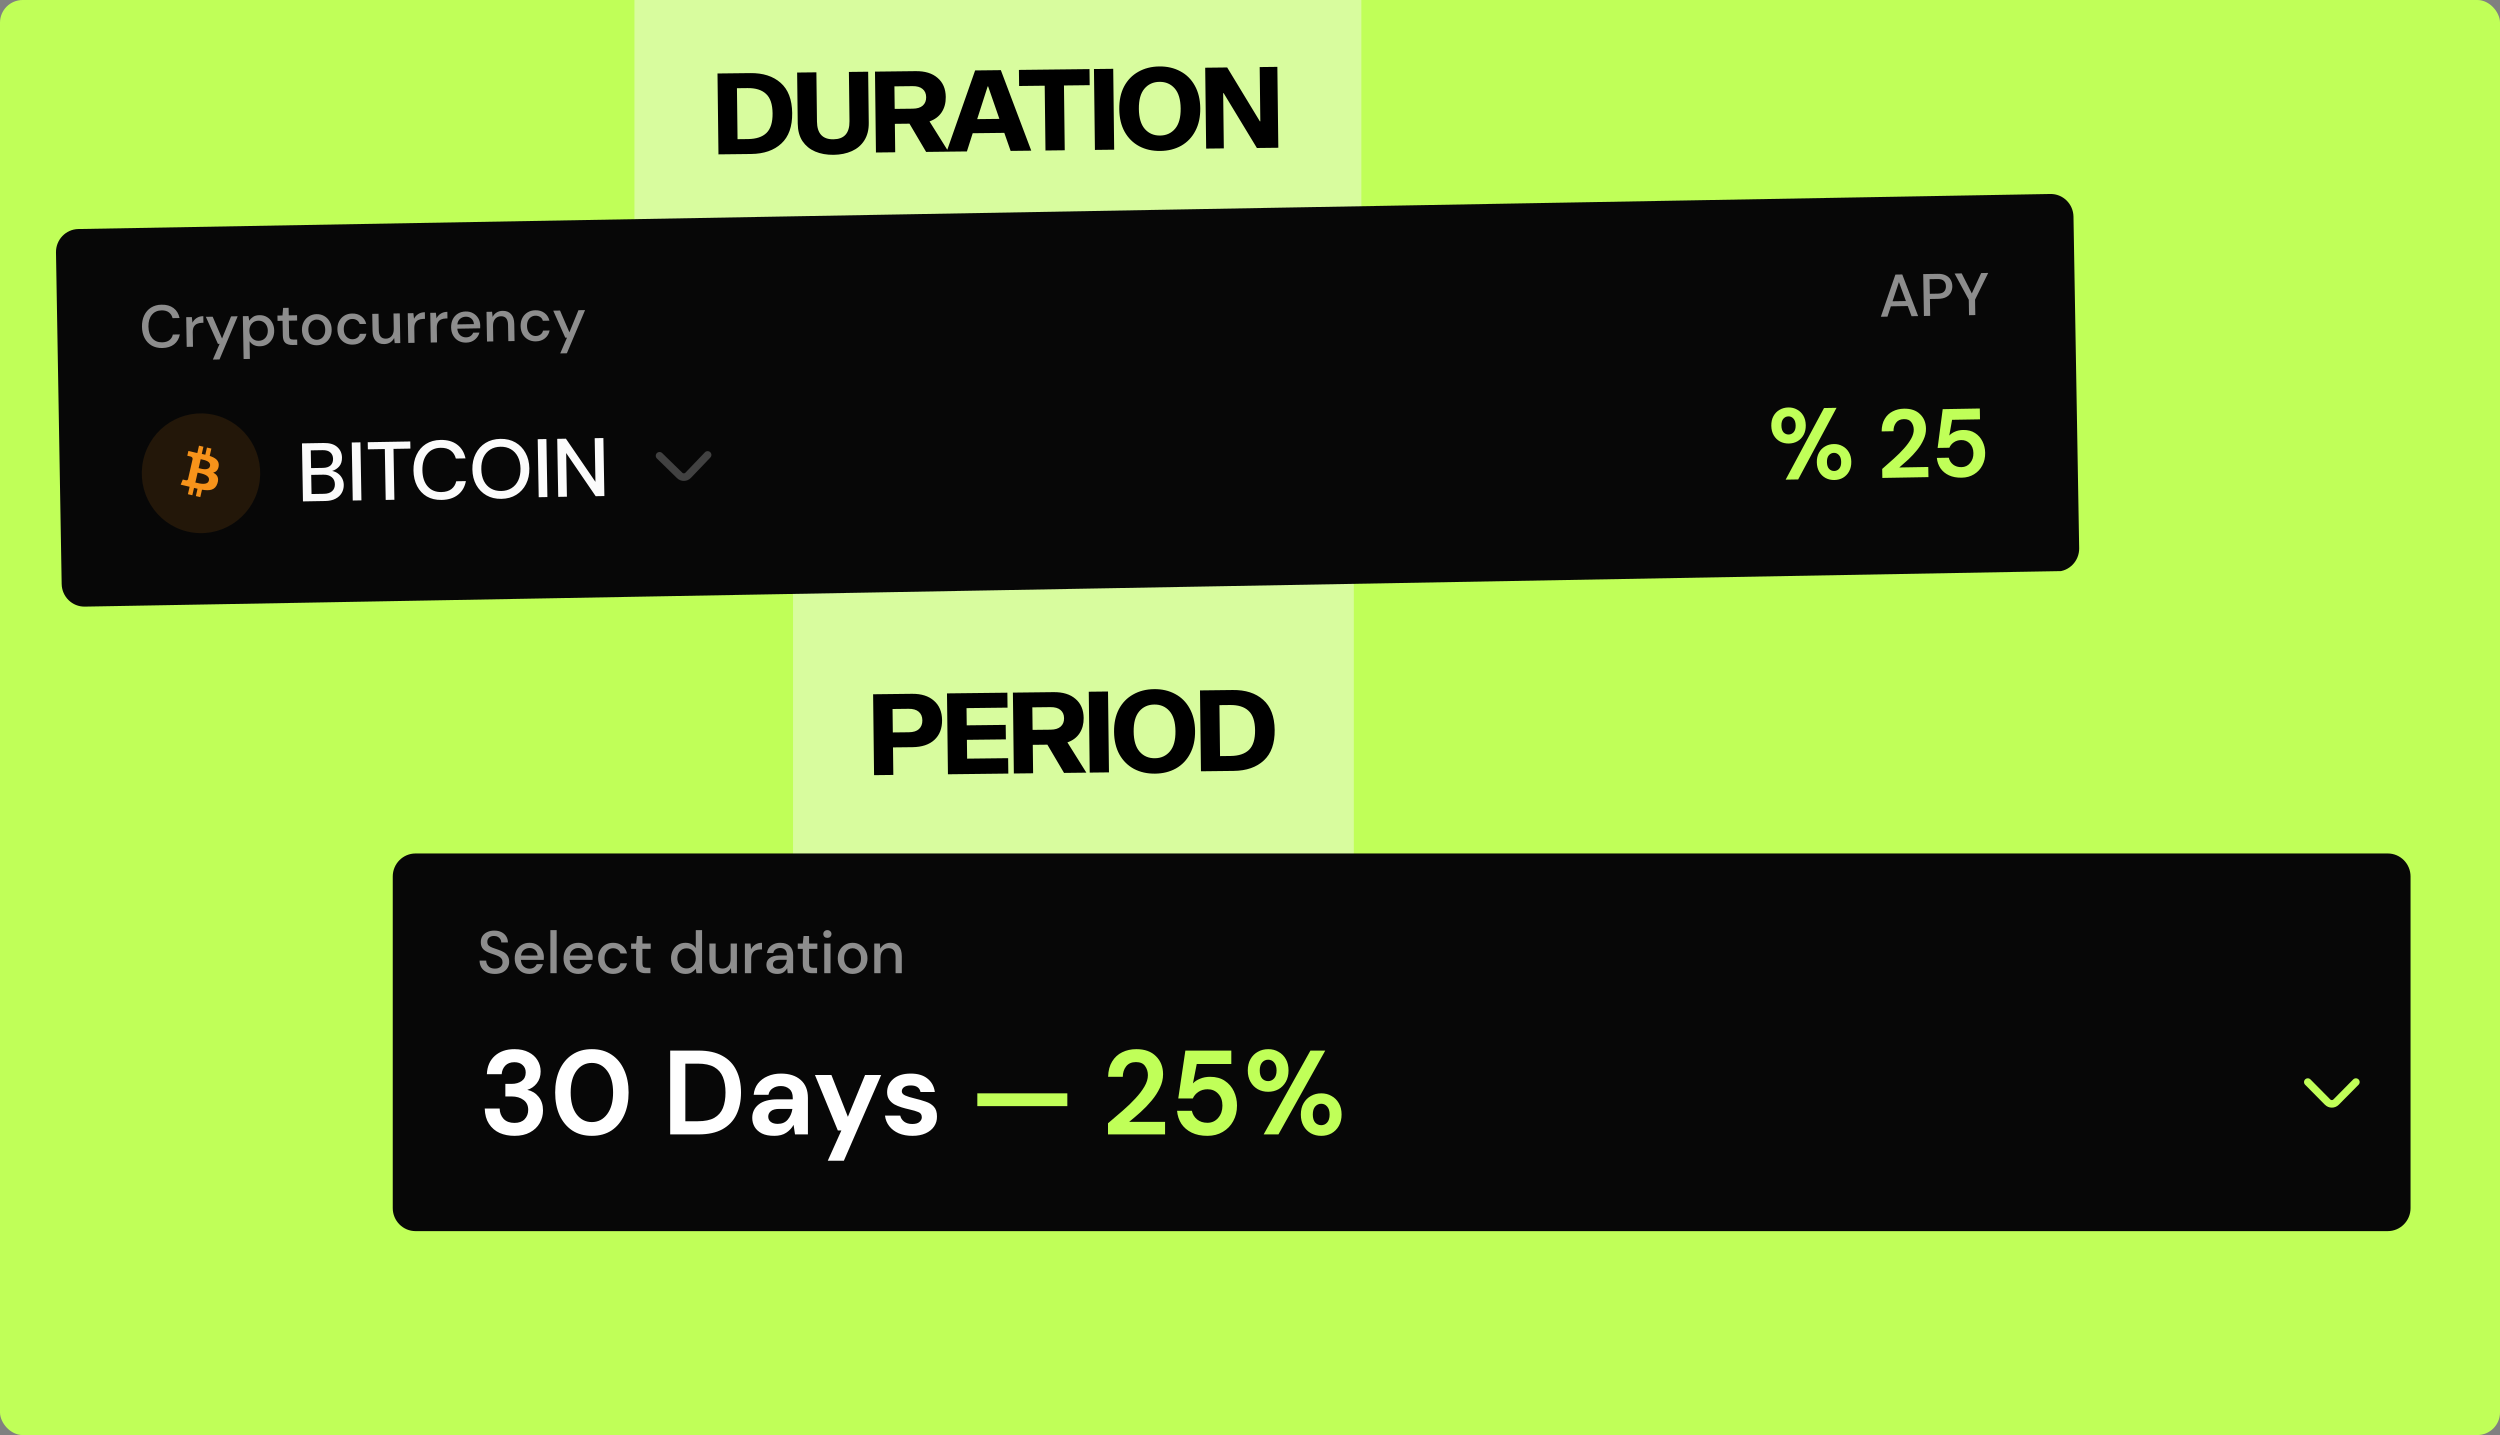
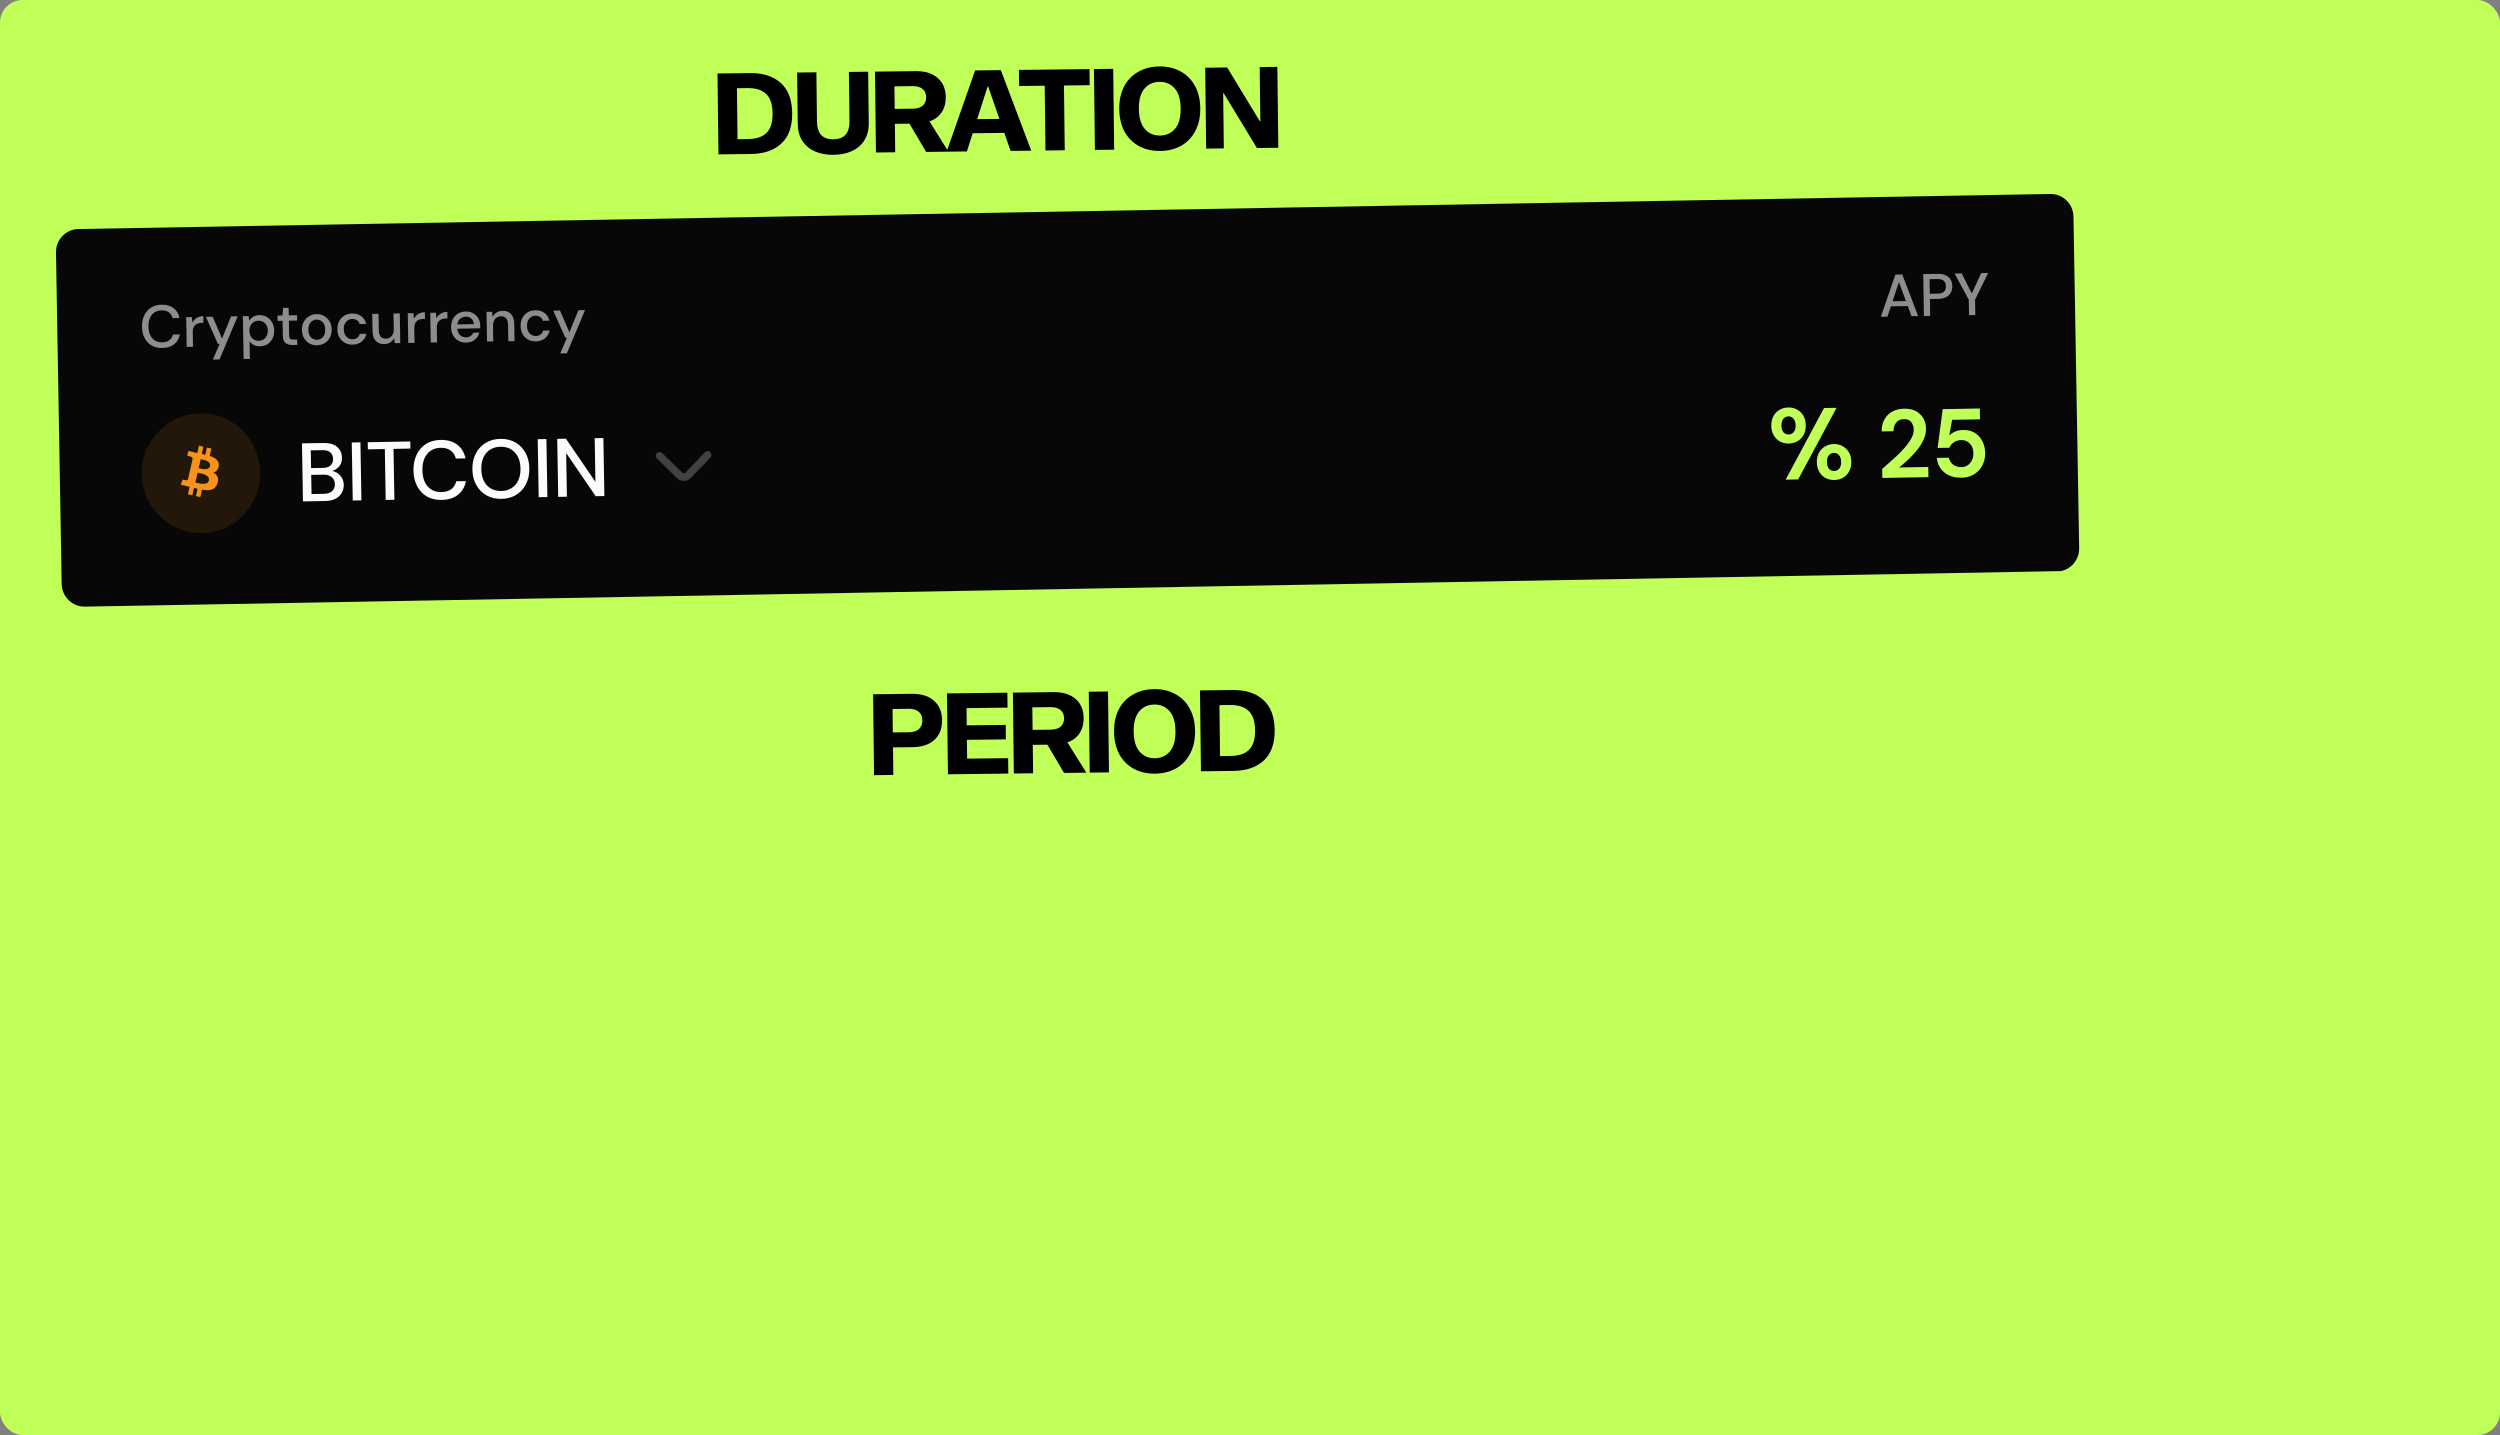
<svg xmlns="http://www.w3.org/2000/svg" width="331" height="190" viewBox="0 0 331 190" fill="none">
  <rect x="0" y="0" width="331" height="190" fill="#808080" stroke="none" />
  <rect width="331" height="190" rx="3" fill="#C0FF58" />
-   <rect width="96.243" height="29" transform="translate(84)" fill="#D8FC9E" />
  <path d="M99.332 9.678C101.022 9.658 102.362 10.088 103.353 10.966C104.353 11.844 104.864 13.178 104.885 14.968C104.906 16.758 104.427 18.104 103.448 19.005C102.478 19.907 101.149 20.368 99.459 20.388L95.124 20.439L94.997 9.73L99.332 9.678ZM99.045 18.412C100.125 18.4 100.937 18.13 101.481 17.604C102.035 17.067 102.304 16.199 102.29 14.999C102.276 13.799 101.986 12.942 101.42 12.429C100.863 11.905 100.045 11.65 98.966 11.663L97.571 11.679L97.65 18.429L99.045 18.412ZM115.024 16.258C115.035 17.178 114.839 17.956 114.437 18.59C114.044 19.215 113.495 19.686 112.789 20.005C112.082 20.323 111.274 20.488 110.364 20.499C109.454 20.509 108.642 20.364 107.929 20.062C107.225 19.761 106.665 19.302 106.247 18.687C105.84 18.062 105.631 17.289 105.62 16.369L105.54 9.605L108.09 9.575L108.167 16.099C108.186 17.679 108.91 18.461 110.34 18.444C111.78 18.427 112.49 17.628 112.472 16.048L112.394 9.524L114.944 9.494L115.024 16.258ZM120.415 16.374L118.48 16.397L118.525 20.162L115.975 20.192L115.848 9.483L121.218 9.419C122.468 9.405 123.441 9.703 124.139 10.315C124.846 10.917 125.206 11.757 125.219 12.837C125.228 13.627 125.046 14.305 124.673 14.869C124.309 15.423 123.774 15.825 123.067 16.073L125.574 20.079L122.619 20.114L120.415 16.374ZM120.857 14.389C121.437 14.382 121.875 14.247 122.172 13.983C122.479 13.71 122.629 13.338 122.624 12.868C122.618 12.398 122.459 12.035 122.146 11.779C121.843 11.522 121.401 11.397 120.821 11.404L118.421 11.433L118.457 14.418L120.857 14.389ZM128.785 17.64L128.018 20.05L125.333 20.081L129.106 9.326L132.511 9.286L136.538 19.949L133.808 19.981L132.97 17.591L128.785 17.64ZM130.827 11.436L130.767 11.437L129.378 15.773L132.318 15.739L130.827 11.436ZM140.869 11.317L140.971 19.896L138.421 19.927L138.319 11.347L134.93 11.387L134.904 9.257L144.249 9.147L144.274 11.277L140.869 11.317ZM144.84 9.14L147.39 9.11L147.516 19.819L144.967 19.849L144.84 9.14ZM153.494 8.797C154.534 8.785 155.462 8.999 156.277 9.44C157.092 9.87 157.73 10.502 158.19 11.337C158.66 12.171 158.901 13.169 158.915 14.329C158.929 15.489 158.711 16.491 158.261 17.337C157.821 18.182 157.198 18.834 156.394 19.294C155.589 19.743 154.667 19.974 153.627 19.987C152.577 19.999 151.644 19.79 150.829 19.36C150.014 18.919 149.371 18.282 148.901 17.447C148.441 16.613 148.205 15.616 148.191 14.456C148.177 13.296 148.39 12.293 148.83 11.448C149.28 10.602 149.908 9.955 150.712 9.505C151.517 9.046 152.444 8.81 153.494 8.797ZM153.603 17.947C154.422 17.937 155.084 17.634 155.587 17.038C156.09 16.442 156.334 15.549 156.32 14.359C156.306 13.169 156.041 12.283 155.524 11.699C155.007 11.115 154.338 10.828 153.518 10.837C152.688 10.847 152.022 11.15 151.519 11.746C151.016 12.342 150.772 13.235 150.786 14.425C150.8 15.615 151.065 16.502 151.582 17.086C152.099 17.67 152.773 17.957 153.603 17.947ZM166.414 19.595L162.008 12.327L161.948 12.328L162.034 19.647L159.695 19.675L159.568 8.966L162.478 8.931L166.807 16.065L166.867 16.065L166.782 8.88L169.122 8.852L169.249 19.562L166.414 19.595Z" fill="black" />
-   <rect width="74.245" height="41.638" transform="translate(105 76)" fill="#D8FC9E" />
  <path d="M120.729 91.861C121.979 91.846 122.952 92.15 123.65 92.772C124.357 93.383 124.717 94.239 124.73 95.339C124.743 96.449 124.404 97.323 123.711 97.961C123.029 98.59 122.062 98.911 120.813 98.926L118.233 98.956L118.276 102.601L115.726 102.631L115.599 91.922L120.729 91.861ZM120.339 96.951C120.929 96.944 121.372 96.804 121.669 96.53C121.976 96.247 122.126 95.86 122.121 95.37C122.115 94.88 121.955 94.502 121.642 94.236C121.329 93.969 120.882 93.84 120.302 93.846L118.173 93.872L118.209 96.976L120.339 96.951ZM133.155 95.975L133.178 97.894L128.018 97.955L128.048 100.445L133.477 100.381L133.501 102.421L125.507 102.515L125.38 91.806L133.375 91.712L133.398 93.691L127.968 93.756L127.995 96.035L133.155 95.975ZM138.673 98.594L136.739 98.617L136.783 102.382L134.233 102.412L134.107 91.703L139.476 91.639C140.726 91.625 141.7 91.923 142.397 92.535C143.104 93.136 143.464 93.977 143.477 95.057C143.486 95.847 143.304 96.524 142.931 97.089C142.567 97.643 142.032 98.045 141.325 98.293L143.833 102.299L140.878 102.334L138.673 98.594ZM139.115 96.609C139.695 96.602 140.133 96.467 140.43 96.203C140.737 95.93 140.888 95.558 140.882 95.088C140.877 94.618 140.717 94.255 140.404 93.999C140.101 93.742 139.66 93.617 139.08 93.624L136.68 93.653L136.715 96.637L139.115 96.609ZM144.152 91.584L146.701 91.554L146.828 102.263L144.278 102.293L144.152 91.584ZM152.806 91.242C153.846 91.229 154.773 91.443 155.589 91.884C156.404 92.314 157.041 92.947 157.501 93.781C157.971 94.616 158.213 95.613 158.227 96.773C158.24 97.933 158.022 98.935 157.572 99.781C157.132 100.626 156.51 101.278 155.705 101.738C154.901 102.188 153.978 102.419 152.938 102.431C151.888 102.443 150.956 102.234 150.141 101.804C149.325 101.364 148.683 100.726 148.213 99.892C147.753 99.057 147.516 98.06 147.502 96.9C147.489 95.74 147.702 94.737 148.142 93.892C148.592 93.047 149.219 92.399 150.024 91.95C150.829 91.49 151.756 91.254 152.806 91.242ZM152.914 100.391C153.734 100.381 154.396 100.078 154.899 99.482C155.402 98.886 155.646 97.993 155.632 96.804C155.618 95.614 155.352 94.727 154.835 94.143C154.318 93.559 153.65 93.272 152.83 93.281C152 93.291 151.334 93.594 150.831 94.19C150.328 94.786 150.083 95.679 150.097 96.869C150.111 98.059 150.377 98.946 150.894 99.53C151.411 100.114 152.084 100.401 152.914 100.391ZM163.214 91.358C164.904 91.338 166.244 91.768 167.235 92.646C168.235 93.524 168.746 94.858 168.767 96.648C168.788 98.438 168.309 99.784 167.33 100.685C166.36 101.587 165.031 102.048 163.341 102.068L159.006 102.119L158.879 91.41L163.214 91.358ZM162.927 100.092C164.007 100.08 164.819 99.81 165.363 99.284C165.917 98.747 166.187 97.879 166.172 96.679C166.158 95.479 165.868 94.622 165.302 94.109C164.746 93.585 163.928 93.33 162.848 93.343L161.453 93.359L161.533 100.109L162.927 100.092Z" fill="black" />
  <g clip-path="url(#clip0_2580_1295)">
    <path d="M271.462 25.683L10.375 30.323C8.71 30.353 7.384 31.742 7.413 33.425L8.165 77.321C8.194 79.005 9.567 80.345 11.232 80.316L272.319 75.676C273.984 75.646 275.311 74.257 275.282 72.574L274.529 28.678C274.5 26.995 273.127 25.654 271.462 25.683Z" fill="#070707" />
    <path d="M21.489 46.078C20.946 46.088 20.473 45.977 20.072 45.746C19.676 45.51 19.367 45.18 19.145 44.756C18.924 44.327 18.808 43.829 18.798 43.264C18.789 42.693 18.887 42.192 19.094 41.76C19.301 41.323 19.598 40.98 19.986 40.729C20.379 40.479 20.847 40.349 21.391 40.34C22.033 40.328 22.561 40.477 22.974 40.787C23.387 41.097 23.654 41.536 23.773 42.105L22.848 42.121C22.77 41.8 22.608 41.547 22.365 41.361C22.121 41.175 21.798 41.086 21.396 41.093C20.847 41.103 20.417 41.3 20.104 41.687C19.792 42.067 19.641 42.588 19.653 43.248C19.664 43.904 19.832 44.416 20.157 44.785C20.483 45.155 20.92 45.335 21.468 45.325C21.871 45.318 22.191 45.222 22.428 45.038C22.665 44.855 22.818 44.606 22.886 44.293L23.81 44.277C23.71 44.828 23.459 45.263 23.057 45.582C22.654 45.901 22.132 46.066 21.489 46.078ZM24.721 45.925L24.654 41.994L25.398 41.981L25.482 42.725C25.613 42.463 25.798 42.257 26.035 42.105C26.278 41.947 26.572 41.865 26.917 41.859L26.932 42.739L26.705 42.743C26.475 42.747 26.269 42.79 26.088 42.873C25.911 42.95 25.77 43.082 25.663 43.269C25.562 43.45 25.514 43.702 25.52 44.024L25.552 45.911L24.721 45.925ZM28.183 47.608L29.081 45.523L28.853 45.527L27.255 41.948L28.157 41.932L29.398 44.819L30.594 41.889L31.472 41.873L29.061 47.592L28.183 47.608ZM32.253 47.536L32.155 41.861L32.9 41.848L32.997 42.456C33.119 42.269 33.289 42.102 33.506 41.956C33.723 41.809 34.004 41.733 34.349 41.727C34.725 41.72 35.058 41.804 35.349 41.979C35.639 42.153 35.868 42.395 36.035 42.704C36.208 43.012 36.298 43.365 36.304 43.761C36.311 44.158 36.234 44.513 36.072 44.828C35.915 45.137 35.695 45.384 35.41 45.569C35.126 45.748 34.793 45.842 34.411 45.848C34.108 45.854 33.838 45.798 33.601 45.68C33.369 45.563 33.183 45.394 33.043 45.175L33.084 47.521L32.253 47.536ZM34.258 45.122C34.613 45.115 34.904 44.989 35.13 44.741C35.355 44.489 35.465 44.165 35.458 43.768C35.453 43.51 35.397 43.281 35.289 43.082C35.181 42.883 35.035 42.729 34.85 42.622C34.665 42.509 34.453 42.454 34.212 42.459C33.857 42.465 33.566 42.594 33.341 42.847C33.12 43.099 33.013 43.421 33.02 43.812C33.027 44.208 33.145 44.528 33.374 44.773C33.608 45.012 33.902 45.128 34.258 45.122ZM38.714 45.677C38.333 45.684 38.028 45.596 37.8 45.415C37.572 45.229 37.454 44.896 37.446 44.415L37.412 42.473L36.746 42.485L36.734 41.78L37.4 41.768L37.485 40.767L38.214 40.754L38.231 41.753L39.329 41.733L39.341 42.439L38.243 42.458L38.277 44.4C38.28 44.617 38.327 44.767 38.418 44.849C38.513 44.927 38.673 44.964 38.898 44.96L39.345 44.952L39.357 45.665L38.714 45.677ZM41.974 45.714C41.602 45.721 41.267 45.642 40.966 45.478C40.67 45.309 40.434 45.073 40.256 44.769C40.078 44.461 39.986 44.1 39.978 43.688C39.971 43.276 40.051 42.915 40.219 42.606C40.391 42.291 40.625 42.046 40.92 41.872C41.215 41.692 41.545 41.599 41.911 41.592C42.282 41.586 42.615 41.667 42.911 41.836C43.211 42 43.451 42.236 43.629 42.545C43.811 42.848 43.906 43.206 43.913 43.618C43.921 44.03 43.838 44.394 43.666 44.709C43.498 45.018 43.267 45.263 42.972 45.442C42.678 45.617 42.344 45.707 41.974 45.714ZM41.961 44.993C42.16 44.989 42.342 44.936 42.507 44.832C42.678 44.729 42.814 44.578 42.915 44.381C43.016 44.178 43.064 43.929 43.059 43.633C43.054 43.337 42.998 43.093 42.89 42.899C42.787 42.7 42.648 42.552 42.474 42.455C42.305 42.357 42.122 42.31 41.923 42.314C41.724 42.317 41.54 42.371 41.369 42.474C41.203 42.578 41.07 42.73 40.969 42.933C40.868 43.13 40.82 43.377 40.825 43.673C40.83 43.969 40.887 44.216 40.995 44.415C41.102 44.609 41.241 44.754 41.41 44.852C41.579 44.949 41.763 44.996 41.961 44.993ZM46.689 45.63C46.308 45.637 45.964 45.556 45.658 45.387C45.357 45.218 45.118 44.981 44.94 44.678C44.768 44.369 44.678 44.011 44.671 43.605C44.664 43.198 44.741 42.84 44.903 42.53C45.071 42.215 45.301 41.968 45.596 41.788C45.897 41.609 46.237 41.516 46.619 41.509C47.099 41.5 47.504 41.62 47.833 41.868C48.166 42.115 48.384 42.455 48.485 42.887L47.615 42.902C47.559 42.687 47.441 42.52 47.261 42.401C47.082 42.283 46.871 42.226 46.631 42.23C46.427 42.234 46.24 42.29 46.069 42.398C45.899 42.502 45.763 42.655 45.662 42.858C45.561 43.055 45.513 43.299 45.517 43.59C45.523 43.88 45.579 44.125 45.687 44.324C45.795 44.518 45.936 44.666 46.11 44.768C46.284 44.871 46.473 44.92 46.677 44.917C46.918 44.913 47.126 44.848 47.301 44.723C47.477 44.599 47.589 44.425 47.637 44.202L48.507 44.187C48.426 44.611 48.223 44.955 47.898 45.22C47.573 45.485 47.17 45.621 46.689 45.63ZM50.867 45.556C50.397 45.564 50.023 45.423 49.746 45.132C49.475 44.841 49.334 44.402 49.324 43.815L49.285 41.556L50.116 41.542L50.153 43.713C50.166 44.474 50.481 44.849 51.098 44.838C51.406 44.833 51.658 44.717 51.852 44.492C52.047 44.266 52.141 43.948 52.134 43.535L52.099 41.507L52.93 41.492L52.998 45.423L52.261 45.436L52.186 44.748C52.07 44.993 51.896 45.189 51.663 45.336C51.435 45.477 51.17 45.55 50.867 45.556ZM54.055 45.404L53.987 41.473L54.732 41.46L54.815 42.203C54.947 41.942 55.131 41.735 55.369 41.583C55.612 41.426 55.906 41.344 56.251 41.338L56.266 42.217L56.039 42.221C55.809 42.225 55.603 42.269 55.422 42.351C55.245 42.428 55.104 42.56 54.997 42.747C54.896 42.929 54.848 43.181 54.853 43.503L54.886 45.389L54.055 45.404ZM57.032 45.351L56.965 41.42L57.71 41.407L57.793 42.151C57.924 41.889 58.109 41.682 58.347 41.53C58.59 41.373 58.884 41.291 59.229 41.285L59.244 42.164L59.016 42.168C58.786 42.172 58.581 42.216 58.399 42.298C58.223 42.375 58.081 42.508 57.975 42.694C57.873 42.876 57.825 43.128 57.831 43.45L57.863 45.336L57.032 45.351ZM61.723 45.363C61.342 45.37 61.001 45.291 60.7 45.127C60.404 44.958 60.17 44.722 59.998 44.418C59.825 44.115 59.735 43.76 59.728 43.353C59.721 42.941 59.796 42.577 59.953 42.263C60.115 41.948 60.34 41.701 60.63 41.521C60.925 41.342 61.268 41.248 61.66 41.241C62.042 41.235 62.375 41.316 62.66 41.485C62.945 41.649 63.169 41.873 63.331 42.155C63.492 42.438 63.576 42.751 63.582 43.094C63.583 43.147 63.581 43.205 63.577 43.269C63.578 43.327 63.576 43.393 63.572 43.467L60.547 43.521C60.579 43.901 60.707 44.189 60.93 44.386C61.158 44.578 61.419 44.671 61.711 44.665C61.946 44.661 62.141 44.605 62.296 44.496C62.456 44.383 62.574 44.233 62.649 44.046L63.48 44.032C63.382 44.403 63.178 44.716 62.869 44.97C62.565 45.224 62.183 45.355 61.723 45.363ZM61.664 41.931C61.387 41.936 61.143 42.025 60.932 42.198C60.72 42.365 60.594 42.616 60.553 42.95L62.748 42.911C62.727 42.605 62.615 42.364 62.414 42.187C62.212 42.011 61.962 41.926 61.664 41.931ZM64.481 45.219L64.413 41.288L65.15 41.275L65.225 41.963C65.341 41.718 65.512 41.524 65.74 41.383C65.973 41.236 66.241 41.16 66.544 41.155C67.014 41.146 67.385 41.288 67.657 41.579C67.933 41.87 68.077 42.309 68.087 42.895L68.126 45.154L67.302 45.169L67.265 42.997C67.252 42.236 66.937 41.861 66.321 41.872C66.012 41.878 65.758 41.993 65.558 42.219C65.364 42.444 65.27 42.763 65.277 43.175L65.311 45.204L64.481 45.219ZM70.948 45.199C70.566 45.206 70.223 45.125 69.916 44.956C69.616 44.787 69.376 44.55 69.199 44.247C69.026 43.938 68.936 43.58 68.929 43.174C68.922 42.767 69 42.409 69.162 42.099C69.329 41.784 69.56 41.537 69.855 41.357C70.155 41.178 70.496 41.084 70.877 41.078C71.358 41.069 71.763 41.189 72.091 41.437C72.424 41.684 72.642 42.024 72.743 42.456L71.873 42.471C71.817 42.255 71.7 42.088 71.52 41.97C71.34 41.852 71.13 41.795 70.889 41.799C70.686 41.803 70.499 41.859 70.328 41.967C70.157 42.071 70.021 42.224 69.92 42.427C69.819 42.624 69.771 42.868 69.776 43.158C69.781 43.449 69.838 43.694 69.945 43.893C70.053 44.087 70.194 44.235 70.368 44.337C70.543 44.44 70.732 44.489 70.936 44.486C71.176 44.481 71.384 44.417 71.559 44.292C71.735 44.168 71.847 43.994 71.896 43.771L72.766 43.755C72.684 44.18 72.481 44.524 72.156 44.789C71.831 45.054 71.428 45.19 70.948 45.199ZM74.174 46.791L75.072 44.706L74.844 44.709L73.246 41.131L74.147 41.115L75.389 44.002L76.585 41.071L77.463 41.056L75.052 46.775L74.174 46.791Z" fill="white" fill-opacity="0.54" />
    <path d="M249.025 41.939L250.952 36.355L251.861 36.339L253.963 41.851L253.085 41.866L252.592 40.52L250.35 40.559L249.903 41.923L249.025 41.939ZM250.574 39.889L252.345 39.858L251.416 37.345L250.574 39.889ZM254.728 41.837L254.633 36.289L256.554 36.255C256.982 36.248 257.339 36.315 257.624 36.458C257.908 36.596 258.121 36.79 258.261 37.041C258.406 37.287 258.482 37.569 258.487 37.886C258.492 38.187 258.429 38.465 258.297 38.721C258.171 38.972 257.968 39.174 257.688 39.327C257.409 39.48 257.049 39.56 256.61 39.568L255.521 39.587L255.559 41.822L254.728 41.837ZM255.509 38.898L256.559 38.879C256.951 38.872 257.23 38.783 257.394 38.611C257.563 38.433 257.645 38.197 257.64 37.901C257.635 37.594 257.545 37.358 257.37 37.192C257.199 37.021 256.918 36.938 256.526 36.945L255.476 36.964L255.509 38.898ZM260.701 41.731L260.666 39.686L258.788 36.215L259.728 36.199L261.068 38.855L262.307 36.153L263.24 36.136L261.497 39.672L261.532 41.716L260.701 41.731Z" fill="white" fill-opacity="0.54" />
    <path opacity="0.2" d="M34.249 64.444C33.274 68.708 29.065 71.368 24.847 70.384C20.631 69.4 18.002 65.144 18.976 60.88C19.95 56.615 24.159 53.955 28.376 54.939C32.593 55.923 35.223 60.179 34.249 64.444Z" fill="#F7931A" fill-opacity="0.6" />
    <path fill-rule="evenodd" clip-rule="evenodd" d="M28.957 61.7C29.05 60.982 28.505 60.607 27.764 60.364L27.986 59.391L27.4 59.254L27.184 60.202C27.03 60.166 26.872 60.132 26.715 60.099L26.933 59.145L26.347 59.008L26.125 59.981C25.997 59.954 25.872 59.928 25.75 59.899L25.751 59.896L24.943 59.707L24.799 60.34C24.799 60.34 25.233 60.433 25.224 60.439C25.461 60.495 25.507 60.652 25.502 60.778L25.249 61.886C25.265 61.89 25.286 61.896 25.31 61.905L25.248 61.891L24.893 63.444C24.865 63.517 24.794 63.627 24.628 63.589C24.634 63.597 24.202 63.489 24.202 63.489L23.924 64.17L24.686 64.348C24.772 64.368 24.858 64.389 24.942 64.409C24.996 64.423 25.05 64.436 25.104 64.449L24.879 65.434L25.465 65.57L25.687 64.596C25.847 64.637 26.002 64.675 26.154 64.71L25.933 65.68L26.518 65.816L26.743 64.834C27.741 65.006 28.488 64.916 28.787 64.001C29.028 63.264 28.755 62.846 28.227 62.58C28.606 62.483 28.889 62.225 28.957 61.7ZM27.656 63.614C27.502 64.289 26.456 64.029 25.978 63.91C25.935 63.9 25.897 63.89 25.864 63.883L26.163 62.578C26.203 62.588 26.251 62.598 26.306 62.609C26.801 62.712 27.814 62.923 27.656 63.614ZM26.395 62.005C26.794 62.105 27.664 62.323 27.804 61.71C27.947 61.082 27.102 60.909 26.69 60.824C26.643 60.815 26.602 60.806 26.569 60.798L26.299 61.981C26.326 61.988 26.359 61.996 26.395 62.005Z" fill="#F7931A" />
    <path d="M40.112 66.386L39.981 58.704L42.846 58.653C43.635 58.639 44.235 58.815 44.647 59.181C45.058 59.547 45.269 60.011 45.278 60.575C45.287 61.065 45.163 61.459 44.908 61.756C44.652 62.046 44.341 62.245 43.974 62.354C44.264 62.408 44.523 62.52 44.75 62.692C44.985 62.863 45.169 63.08 45.304 63.341C45.439 63.602 45.509 63.886 45.514 64.193C45.521 64.588 45.429 64.948 45.239 65.274C45.057 65.592 44.782 65.845 44.417 66.035C44.051 66.224 43.6 66.324 43.065 66.333L40.112 66.386ZM41.188 61.976L42.761 61.948C43.203 61.94 43.538 61.831 43.766 61.623C43.993 61.406 44.104 61.115 44.098 60.749C44.092 60.391 43.971 60.108 43.736 59.9C43.508 59.691 43.163 59.592 42.7 59.6L41.147 59.627L41.188 61.976ZM41.247 65.41L42.896 65.381C43.359 65.373 43.716 65.257 43.965 65.033C44.222 64.809 44.347 64.499 44.34 64.104C44.333 63.709 44.194 63.401 43.922 63.178C43.651 62.949 43.287 62.839 42.831 62.847L41.203 62.876L41.247 65.41ZM46.703 66.269L46.571 58.587L47.721 58.566L47.853 66.248L46.703 66.269ZM51.066 66.191L50.951 59.453L48.704 59.493L48.688 58.549L54.321 58.449L54.337 59.393L52.101 59.433L52.217 66.171L51.066 66.191ZM58.47 66.191C57.717 66.205 57.063 66.052 56.508 65.732C55.959 65.405 55.532 64.948 55.225 64.361C54.918 63.766 54.758 63.077 54.744 62.295C54.731 61.505 54.867 60.81 55.154 60.213C55.44 59.607 55.852 59.132 56.389 58.786C56.933 58.439 57.581 58.259 58.334 58.246C59.224 58.23 59.955 58.437 60.526 58.866C61.099 59.295 61.467 59.903 61.633 60.69L60.352 60.713C60.243 60.269 60.02 59.918 59.682 59.66C59.345 59.403 58.898 59.279 58.341 59.289C57.581 59.302 56.985 59.576 56.553 60.111C56.12 60.638 55.912 61.359 55.927 62.274C55.943 63.181 56.176 63.89 56.626 64.402C57.076 64.913 57.681 65.162 58.441 65.149C58.998 65.139 59.441 65.007 59.77 64.752C60.098 64.497 60.31 64.153 60.404 63.72L61.684 63.697C61.545 64.461 61.197 65.063 60.64 65.505C60.083 65.947 59.36 66.175 58.47 66.191ZM66.388 66.05C65.635 66.064 64.974 65.907 64.404 65.581C63.834 65.254 63.384 64.798 63.056 64.211C62.727 63.616 62.556 62.928 62.543 62.145C62.529 61.362 62.677 60.672 62.985 60.074C63.293 59.468 63.726 58.992 64.285 58.645C64.843 58.299 65.499 58.119 66.251 58.105C67.004 58.092 67.665 58.249 68.236 58.575C68.806 58.902 69.252 59.362 69.573 59.956C69.902 60.543 70.073 61.228 70.086 62.011C70.1 62.794 69.952 63.488 69.644 64.094C69.343 64.692 68.913 65.164 68.355 65.511C67.796 65.857 67.14 66.037 66.388 66.05ZM66.37 65.008C66.891 64.999 67.341 64.874 67.721 64.633C68.107 64.392 68.406 64.05 68.615 63.607C68.825 63.164 68.924 62.639 68.914 62.032C68.903 61.425 68.786 60.903 68.561 60.468C68.337 60.033 68.027 59.702 67.632 59.475C67.245 59.248 66.79 59.139 66.269 59.148C65.748 59.157 65.295 59.282 64.908 59.523C64.521 59.764 64.223 60.106 64.013 60.549C63.811 60.992 63.715 61.517 63.726 62.124C63.736 62.731 63.85 63.252 64.067 63.688C64.292 64.123 64.602 64.454 64.996 64.681C65.391 64.908 65.849 65.017 66.37 65.008ZM71.325 65.831L71.193 58.149L72.344 58.129L72.475 65.811L71.325 65.831ZM73.909 65.785L73.777 58.103L74.927 58.083L78.836 63.798L78.737 58.015L79.887 57.995L80.019 65.677L78.868 65.697L74.96 59.981L75.059 65.765L73.909 65.785Z" fill="#FBFBFB" />
    <path d="M93.689 60.231L91.113 62.927C90.809 63.246 90.302 63.255 89.987 62.947L87.321 60.344" stroke="#414141" stroke-miterlimit="10" stroke-linecap="round" stroke-linejoin="round" />
    <path d="M236.843 58.723C236.419 58.73 236.032 58.643 235.684 58.462C235.336 58.271 235.057 57.999 234.847 57.645C234.638 57.29 234.529 56.867 234.52 56.376C234.512 55.884 234.607 55.457 234.804 55.096C235.001 54.735 235.27 54.457 235.612 54.263C235.954 54.06 236.341 53.955 236.774 53.947C237.199 53.94 237.581 54.032 237.92 54.222C238.268 54.404 238.547 54.672 238.757 55.026C238.966 55.38 239.075 55.803 239.084 56.295C239.092 56.786 238.998 57.213 238.8 57.574C238.603 57.935 238.334 58.218 237.992 58.42C237.651 58.614 237.267 58.715 236.843 58.723ZM236.421 63.507L241.5 54.025L243.158 53.995L238.079 63.477L236.421 63.507ZM236.823 57.529C237.079 57.524 237.298 57.422 237.481 57.222C237.663 57.013 237.751 56.712 237.744 56.318C237.737 55.925 237.639 55.627 237.45 55.425C237.27 55.222 237.047 55.123 236.781 55.128C236.516 55.133 236.292 55.24 236.11 55.449C235.937 55.657 235.853 55.959 235.86 56.352C235.867 56.745 235.961 57.043 236.141 57.246C236.33 57.439 236.557 57.534 236.823 57.529ZM242.871 63.553C242.446 63.56 242.06 63.473 241.712 63.292C241.363 63.101 241.084 62.829 240.875 62.475C240.666 62.121 240.556 61.698 240.548 61.206C240.539 60.714 240.634 60.292 240.831 59.94C241.028 59.578 241.298 59.301 241.64 59.107C241.981 58.904 242.369 58.799 242.802 58.791C243.227 58.784 243.609 58.875 243.948 59.066C244.296 59.248 244.575 59.515 244.785 59.87C244.994 60.215 245.103 60.633 245.111 61.125C245.12 61.617 245.025 62.043 244.828 62.404C244.631 62.766 244.361 63.048 244.02 63.251C243.687 63.444 243.304 63.545 242.871 63.553ZM242.85 62.359C243.115 62.354 243.335 62.252 243.508 62.052C243.69 61.843 243.778 61.542 243.771 61.149C243.765 60.755 243.667 60.457 243.477 60.255C243.297 60.053 243.074 59.953 242.809 59.958C242.544 59.963 242.32 60.07 242.138 60.279C241.964 60.488 241.881 60.789 241.888 61.182C241.894 61.575 241.988 61.874 242.168 62.076C242.358 62.27 242.585 62.364 242.85 62.359ZM249.222 63.279L249.202 62.088C249.735 61.626 250.25 61.169 250.749 60.716C251.256 60.263 251.705 59.815 252.094 59.373C252.492 58.931 252.805 58.502 253.035 58.089C253.272 57.666 253.388 57.258 253.381 56.866C253.375 56.499 253.268 56.176 253.06 55.898C252.861 55.62 252.534 55.485 252.078 55.493C251.614 55.501 251.266 55.661 251.035 55.972C250.804 56.284 250.692 56.657 250.7 57.093L249.13 57.12C249.135 56.463 249.269 55.914 249.532 55.474C249.795 55.026 250.148 54.691 250.591 54.469C251.035 54.239 251.535 54.119 252.093 54.109C252.996 54.093 253.701 54.333 254.207 54.828C254.722 55.313 254.987 55.953 255 56.747C255.009 57.242 254.903 57.727 254.683 58.2C254.472 58.673 254.188 59.131 253.833 59.573C253.477 60.014 253.092 60.431 252.676 60.823C252.261 61.206 251.857 61.563 251.466 61.894L255.303 61.826L255.326 63.17L249.222 63.279ZM259.726 63.246C259.076 63.258 258.513 63.152 258.036 62.93C257.568 62.708 257.195 62.399 256.918 62.002C256.649 61.597 256.489 61.139 256.438 60.628L258.021 60.6C258.103 60.965 258.294 61.269 258.594 61.512C258.894 61.745 259.263 61.858 259.702 61.85C260.175 61.842 260.556 61.66 260.845 61.305C261.143 60.95 261.288 60.512 261.279 59.991C261.269 59.453 261.11 59.029 260.801 58.719C260.5 58.408 260.122 58.257 259.666 58.265C259.286 58.272 258.958 58.372 258.683 58.564C258.408 58.757 258.213 58.995 258.1 59.279L256.542 59.307L257.214 54.172L262.127 54.085L262.152 55.519L258.455 55.584L258.085 57.666C258.267 57.458 258.518 57.287 258.836 57.153C259.155 57.011 259.512 56.936 259.909 56.929C260.542 56.918 261.072 57.053 261.499 57.336C261.926 57.61 262.253 57.98 262.481 58.446C262.708 58.903 262.827 59.404 262.836 59.951C262.847 60.574 262.721 61.131 262.459 61.622C262.206 62.113 261.841 62.504 261.365 62.794C260.897 63.084 260.351 63.235 259.726 63.246Z" fill="#C0FF58" />
  </g>
  <g clip-path="url(#clip1_2580_1295)">
    <path d="M316.142 113H55.015C53.35 113 52 114.365 52 116.049V159.951C52 161.635 53.35 163 55.015 163H316.142C317.807 163 319.157 161.635 319.157 159.951V116.049C319.157 114.365 317.807 113 316.142 113Z" fill="#070707" />
-     <path d="M65.525 128.949C65.122 128.949 64.769 128.878 64.466 128.735C64.163 128.592 63.925 128.389 63.753 128.125C63.586 127.86 63.499 127.546 63.494 127.181H64.372C64.377 127.477 64.479 127.728 64.678 127.934C64.876 128.14 65.156 128.243 65.517 128.243C65.836 128.243 66.084 128.167 66.262 128.014C66.445 127.855 66.536 127.654 66.536 127.411C66.536 127.216 66.492 127.057 66.403 126.936C66.319 126.814 66.201 126.714 66.05 126.634C65.904 126.555 65.734 126.484 65.54 126.42C65.347 126.357 65.143 126.288 64.929 126.214C64.505 126.071 64.187 125.887 63.972 125.659C63.763 125.432 63.659 125.133 63.659 124.764C63.654 124.452 63.724 124.18 63.87 123.947C64.022 123.715 64.231 123.535 64.498 123.408C64.769 123.276 65.086 123.21 65.446 123.21C65.802 123.21 66.113 123.276 66.379 123.408C66.651 123.54 66.863 123.725 67.014 123.963C67.166 124.195 67.244 124.468 67.249 124.779H66.371C66.371 124.637 66.335 124.502 66.262 124.375C66.188 124.243 66.081 124.135 65.94 124.05C65.799 123.966 65.627 123.923 65.423 123.923C65.161 123.918 64.945 123.984 64.772 124.121C64.605 124.259 64.521 124.449 64.521 124.692C64.521 124.909 64.584 125.075 64.709 125.192C64.835 125.308 65.007 125.406 65.227 125.485C65.446 125.559 65.697 125.646 65.979 125.746C66.251 125.836 66.494 125.945 66.709 126.071C66.923 126.198 67.093 126.365 67.218 126.571C67.349 126.777 67.414 127.039 67.414 127.356C67.414 127.636 67.344 127.897 67.202 128.14C67.061 128.378 66.85 128.574 66.567 128.727C66.285 128.875 65.938 128.949 65.525 128.949ZM70.11 128.949C69.729 128.949 69.389 128.864 69.091 128.695C68.798 128.521 68.568 128.28 68.401 127.974C68.234 127.667 68.15 127.311 68.15 126.904C68.15 126.492 68.231 126.13 68.393 125.818C68.56 125.506 68.79 125.263 69.083 125.089C69.381 124.914 69.726 124.827 70.118 124.827C70.499 124.827 70.831 124.914 71.114 125.089C71.396 125.258 71.615 125.485 71.772 125.77C71.929 126.056 72.007 126.37 72.007 126.714C72.007 126.766 72.005 126.825 71.999 126.888C71.999 126.946 71.997 127.012 71.992 127.086H68.966C68.992 127.467 69.115 127.757 69.334 127.958C69.559 128.154 69.817 128.251 70.11 128.251C70.345 128.251 70.541 128.198 70.698 128.093C70.86 127.982 70.98 127.834 71.059 127.649H71.89C71.785 128.019 71.576 128.328 71.263 128.576C70.954 128.825 70.57 128.949 70.11 128.949ZM70.11 125.517C69.833 125.517 69.587 125.601 69.373 125.77C69.159 125.934 69.028 126.182 68.981 126.515H71.176C71.161 126.209 71.053 125.966 70.855 125.786C70.656 125.606 70.408 125.517 70.11 125.517ZM72.87 128.854V123.146H73.701V128.854H72.87ZM76.572 128.949C76.19 128.949 75.851 128.864 75.553 128.695C75.26 128.521 75.03 128.28 74.863 127.974C74.695 127.667 74.612 127.311 74.612 126.904C74.612 126.492 74.693 126.13 74.855 125.818C75.022 125.506 75.252 125.263 75.545 125.089C75.843 124.914 76.188 124.827 76.58 124.827C76.961 124.827 77.293 124.914 77.575 125.089C77.858 125.258 78.077 125.485 78.234 125.77C78.391 126.056 78.469 126.37 78.469 126.714C78.469 126.766 78.466 126.825 78.461 126.888C78.461 126.946 78.459 127.012 78.453 127.086H75.427C75.453 127.467 75.576 127.757 75.796 127.958C76.02 128.154 76.279 128.251 76.572 128.251C76.807 128.251 77.003 128.198 77.16 128.093C77.322 127.982 77.442 127.834 77.52 127.649H78.352C78.247 128.019 78.038 128.328 77.724 128.576C77.416 128.825 77.032 128.949 76.572 128.949ZM76.572 125.517C76.295 125.517 76.049 125.601 75.835 125.77C75.621 125.934 75.49 126.182 75.443 126.515H77.638C77.622 126.209 77.515 125.966 77.317 125.786C77.118 125.606 76.87 125.517 76.572 125.517ZM81.174 128.949C80.792 128.949 80.45 128.862 80.147 128.687C79.849 128.513 79.614 128.273 79.441 127.966C79.274 127.654 79.19 127.295 79.19 126.888C79.19 126.481 79.274 126.124 79.441 125.818C79.614 125.506 79.849 125.263 80.147 125.089C80.45 124.914 80.792 124.827 81.174 124.827C81.655 124.827 82.057 124.954 82.381 125.207C82.71 125.461 82.922 125.805 83.016 126.238H82.146C82.094 126.021 81.979 125.852 81.801 125.731C81.623 125.609 81.414 125.548 81.174 125.548C80.97 125.548 80.782 125.601 80.609 125.707C80.437 125.807 80.298 125.958 80.194 126.159C80.089 126.354 80.037 126.597 80.037 126.888C80.037 127.179 80.089 127.424 80.194 127.625C80.298 127.821 80.437 127.971 80.609 128.077C80.782 128.183 80.97 128.236 81.174 128.236C81.414 128.236 81.623 128.175 81.801 128.053C81.979 127.932 82.094 127.76 82.146 127.538H83.016C82.927 127.961 82.718 128.302 82.389 128.561C82.06 128.819 81.655 128.949 81.174 128.949ZM85.472 128.854C85.09 128.854 84.787 128.761 84.562 128.576C84.337 128.386 84.225 128.051 84.225 127.57V125.628H83.559V124.922H84.225L84.327 123.923H85.056V124.922H86.153V125.628H85.056V127.57C85.056 127.786 85.1 127.937 85.189 128.021C85.283 128.101 85.443 128.14 85.668 128.14H86.114V128.854H85.472ZM90.757 128.949C90.381 128.949 90.049 128.859 89.762 128.679C89.474 128.5 89.25 128.254 89.088 127.942C88.925 127.63 88.844 127.276 88.844 126.88C88.844 126.484 88.925 126.132 89.088 125.826C89.25 125.514 89.474 125.271 89.762 125.096C90.055 124.917 90.389 124.827 90.765 124.827C91.074 124.827 91.343 124.888 91.573 125.009C91.808 125.131 91.991 125.303 92.122 125.525V123.146H92.953V128.854H92.208L92.122 128.243C91.996 128.428 91.824 128.592 91.604 128.735C91.385 128.878 91.102 128.949 90.757 128.949ZM90.906 128.22C91.262 128.22 91.552 128.095 91.777 127.847C92.007 127.599 92.122 127.279 92.122 126.888C92.122 126.492 92.007 126.172 91.777 125.929C91.552 125.68 91.262 125.556 90.906 125.556C90.551 125.556 90.258 125.68 90.028 125.929C89.798 126.172 89.683 126.492 89.683 126.888C89.683 127.147 89.736 127.377 89.84 127.578C89.945 127.778 90.088 127.937 90.271 128.053C90.46 128.164 90.671 128.22 90.906 128.22ZM95.435 128.949C94.965 128.949 94.594 128.801 94.322 128.505C94.055 128.209 93.922 127.768 93.922 127.181V124.922H94.753V127.094C94.753 127.855 95.061 128.236 95.678 128.236C95.987 128.236 96.24 128.125 96.439 127.903C96.637 127.681 96.737 127.364 96.737 126.951V124.922H97.567V128.854H96.831L96.768 128.164C96.648 128.407 96.47 128.6 96.235 128.743C96.005 128.88 95.738 128.949 95.435 128.949ZM98.625 128.854V124.922H99.369L99.44 125.667C99.576 125.408 99.764 125.205 100.004 125.057C100.25 124.904 100.545 124.827 100.89 124.827V125.707H100.663C100.433 125.707 100.227 125.746 100.044 125.826C99.866 125.9 99.722 126.029 99.612 126.214C99.508 126.394 99.456 126.645 99.456 126.967V128.854H98.625ZM102.92 128.949C102.591 128.949 102.319 128.893 102.105 128.782C101.89 128.671 101.731 128.526 101.626 128.346C101.522 128.162 101.47 127.961 101.47 127.744C101.47 127.364 101.616 127.062 101.909 126.84C102.201 126.618 102.619 126.507 103.163 126.507H104.182V126.436C104.182 126.13 104.099 125.9 103.931 125.746C103.769 125.593 103.558 125.517 103.296 125.517C103.066 125.517 102.865 125.575 102.693 125.691C102.525 125.802 102.423 125.968 102.387 126.19H101.556C101.582 125.905 101.676 125.662 101.838 125.461C102.005 125.255 102.214 125.099 102.465 124.993C102.721 124.882 103.001 124.827 103.304 124.827C103.848 124.827 104.268 124.972 104.566 125.263C104.864 125.548 105.013 125.939 105.013 126.436V128.854H104.292L104.221 128.18C104.112 128.397 103.952 128.579 103.743 128.727C103.534 128.875 103.26 128.949 102.92 128.949ZM103.085 128.267C103.309 128.267 103.497 128.214 103.649 128.109C103.806 127.998 103.926 127.852 104.01 127.673C104.099 127.493 104.153 127.295 104.174 127.078H103.249C102.92 127.078 102.685 127.136 102.544 127.253C102.408 127.369 102.34 127.514 102.34 127.689C102.34 127.868 102.405 128.011 102.536 128.117C102.672 128.217 102.855 128.267 103.085 128.267ZM107.536 128.854C107.155 128.854 106.852 128.761 106.627 128.576C106.402 128.386 106.29 128.051 106.29 127.57V125.628H105.623V124.922H106.29L106.392 123.923H107.121V124.922H108.218V125.628H107.121V127.57C107.121 127.786 107.165 127.937 107.254 128.021C107.348 128.101 107.508 128.14 107.732 128.14H108.179V128.854H107.536ZM109.546 124.177C109.389 124.177 109.258 124.129 109.154 124.034C109.054 123.934 109.005 123.81 109.005 123.662C109.005 123.514 109.054 123.392 109.154 123.297C109.258 123.197 109.389 123.146 109.546 123.146C109.702 123.146 109.83 123.197 109.93 123.297C110.034 123.392 110.087 123.514 110.087 123.662C110.087 123.81 110.034 123.934 109.93 124.034C109.83 124.129 109.702 124.177 109.546 124.177ZM109.13 128.854V124.922H109.961V128.854H109.13ZM112.877 128.949C112.506 128.949 112.171 128.864 111.873 128.695C111.581 128.521 111.348 128.28 111.176 127.974C111.003 127.662 110.917 127.3 110.917 126.888C110.917 126.476 111.003 126.116 111.176 125.81C111.353 125.498 111.591 125.258 111.889 125.089C112.187 124.914 112.519 124.827 112.885 124.827C113.256 124.827 113.588 124.914 113.881 125.089C114.179 125.258 114.414 125.498 114.586 125.81C114.764 126.116 114.853 126.476 114.853 126.888C114.853 127.3 114.764 127.662 114.586 127.974C114.414 128.28 114.179 128.521 113.881 128.695C113.583 128.864 113.248 128.949 112.877 128.949ZM112.877 128.228C113.076 128.228 113.258 128.177 113.426 128.077C113.598 127.977 113.737 127.829 113.842 127.633C113.946 127.432 113.998 127.184 113.998 126.888C113.998 126.592 113.946 126.346 113.842 126.151C113.742 125.95 113.606 125.799 113.434 125.699C113.266 125.598 113.083 125.548 112.885 125.548C112.686 125.548 112.501 125.598 112.328 125.699C112.161 125.799 112.025 125.95 111.921 126.151C111.816 126.346 111.764 126.592 111.764 126.888C111.764 127.184 111.816 127.432 111.921 127.633C112.025 127.829 112.161 127.977 112.328 128.077C112.495 128.177 112.678 128.228 112.877 128.228ZM115.751 128.854V124.922H116.488L116.551 125.612C116.671 125.369 116.846 125.178 117.076 125.041C117.312 124.898 117.581 124.827 117.884 124.827C118.354 124.827 118.723 124.975 118.989 125.271C119.261 125.567 119.397 126.008 119.397 126.595V128.854H118.574V126.682C118.574 125.921 118.265 125.54 117.649 125.54C117.34 125.54 117.084 125.651 116.88 125.873C116.681 126.095 116.582 126.412 116.582 126.825V128.854H115.751Z" fill="white" fill-opacity="0.54" />
    <path d="M68.115 150.386C67.394 150.386 66.741 150.259 66.155 150.006C65.57 149.742 65.1 149.34 64.744 148.801C64.389 148.262 64.201 147.585 64.18 146.772H66.155C66.166 147.311 66.338 147.765 66.673 148.135C67.018 148.494 67.499 148.674 68.115 148.674C68.701 148.674 69.15 148.51 69.464 148.183C69.777 147.855 69.934 147.443 69.934 146.946C69.934 146.365 69.725 145.926 69.307 145.63C68.899 145.324 68.371 145.17 67.723 145.17H66.908V143.506H67.739C68.272 143.506 68.716 143.379 69.072 143.125C69.427 142.872 69.605 142.496 69.605 142C69.605 141.587 69.469 141.26 69.197 141.017C68.936 140.763 68.57 140.636 68.1 140.636C67.587 140.636 67.185 140.789 66.892 141.096C66.61 141.403 66.453 141.778 66.422 142.222H64.462C64.504 141.196 64.854 140.388 65.513 139.796C66.181 139.204 67.044 138.908 68.1 138.908C68.852 138.908 69.485 139.046 69.997 139.32C70.519 139.585 70.912 139.939 71.173 140.383C71.445 140.826 71.581 141.318 71.581 141.857C71.581 142.481 71.408 143.009 71.063 143.442C70.728 143.865 70.31 144.15 69.809 144.298C70.425 144.425 70.927 144.732 71.314 145.218C71.701 145.694 71.894 146.296 71.894 147.025C71.894 147.638 71.748 148.198 71.455 148.706C71.162 149.213 70.734 149.62 70.169 149.926C69.615 150.233 68.931 150.386 68.115 150.386ZM78.365 150.386C77.351 150.386 76.484 150.148 75.762 149.673C75.041 149.187 74.482 148.516 74.085 147.659C73.698 146.793 73.504 145.789 73.504 144.647C73.504 143.516 73.698 142.518 74.085 141.651C74.482 140.784 75.041 140.113 75.762 139.637C76.484 139.151 77.351 138.908 78.365 138.908C79.379 138.908 80.247 139.151 80.968 139.637C81.689 140.113 82.243 140.784 82.63 141.651C83.027 142.518 83.226 143.516 83.226 144.647C83.226 145.789 83.027 146.793 82.63 147.659C82.243 148.516 81.689 149.187 80.968 149.673C80.247 150.148 79.379 150.386 78.365 150.386ZM78.365 148.563C79.191 148.563 79.865 148.214 80.388 147.517C80.91 146.819 81.172 145.863 81.172 144.647C81.172 143.432 80.91 142.475 80.388 141.778C79.865 141.08 79.191 140.731 78.365 140.731C77.529 140.731 76.849 141.08 76.327 141.778C75.814 142.475 75.558 143.432 75.558 144.647C75.558 145.863 75.814 146.819 76.327 147.517C76.849 148.214 77.529 148.563 78.365 148.563ZM88.733 150.196V139.098H92.481C93.766 139.098 94.822 139.331 95.648 139.796C96.484 140.25 97.101 140.895 97.498 141.73C97.906 142.555 98.11 143.527 98.11 144.647C98.11 145.768 97.906 146.745 97.498 147.58C97.101 148.405 96.484 149.049 95.648 149.514C94.822 149.969 93.766 150.196 92.481 150.196H88.733ZM90.74 148.452H92.386C93.306 148.452 94.033 148.304 94.566 148.008C95.099 147.702 95.481 147.268 95.711 146.708C95.941 146.137 96.056 145.45 96.056 144.647C96.056 143.855 95.941 143.173 95.711 142.602C95.481 142.031 95.099 141.593 94.566 141.286C94.033 140.98 93.306 140.826 92.386 140.826H90.74V148.452ZM102.515 150.386C101.846 150.386 101.297 150.281 100.868 150.069C100.44 149.847 100.121 149.557 99.912 149.197C99.703 148.838 99.598 148.442 99.598 148.008C99.598 147.279 99.88 146.687 100.445 146.233C101.009 145.778 101.856 145.551 102.985 145.551H104.961V145.361C104.961 144.822 104.809 144.425 104.506 144.172C104.203 143.918 103.826 143.791 103.377 143.791C102.969 143.791 102.614 143.892 102.311 144.092C102.008 144.283 101.819 144.568 101.746 144.948H99.786C99.839 144.378 100.027 143.881 100.351 143.458C100.685 143.035 101.114 142.713 101.637 142.491C102.159 142.259 102.745 142.142 103.393 142.142C104.501 142.142 105.374 142.422 106.011 142.983C106.649 143.543 106.968 144.335 106.968 145.361V150.196H105.259L105.07 148.928C104.84 149.35 104.516 149.699 104.098 149.974C103.691 150.249 103.163 150.386 102.515 150.386ZM102.969 148.801C103.544 148.801 103.989 148.611 104.302 148.23C104.626 147.85 104.83 147.379 104.914 146.819H103.205C102.671 146.819 102.29 146.92 102.06 147.12C101.83 147.311 101.715 147.548 101.715 147.834C101.715 148.14 101.83 148.378 102.06 148.547C102.29 148.716 102.593 148.801 102.969 148.801ZM109.595 153.684L111.398 149.673H110.928L107.901 142.333H110.081L112.26 147.866L114.534 142.333H116.666L111.727 153.684H109.595ZM120.81 150.386C120.12 150.386 119.514 150.275 118.991 150.053C118.468 149.821 118.05 149.504 117.737 149.102C117.423 148.7 117.235 148.235 117.172 147.707H119.195C119.257 148.014 119.425 148.278 119.697 148.5C119.979 148.711 120.339 148.817 120.778 148.817C121.217 148.817 121.536 148.727 121.735 148.547C121.944 148.368 122.048 148.161 122.048 147.929C122.048 147.591 121.902 147.364 121.609 147.247C121.317 147.12 120.909 146.999 120.386 146.883C120.052 146.809 119.712 146.719 119.367 146.613C119.022 146.507 118.703 146.375 118.411 146.217C118.129 146.048 117.899 145.836 117.721 145.583C117.543 145.318 117.454 144.996 117.454 144.616C117.454 143.918 117.726 143.331 118.27 142.856C118.824 142.38 119.597 142.142 120.59 142.142C121.51 142.142 122.242 142.359 122.785 142.792C123.34 143.226 123.669 143.823 123.773 144.584H121.876C121.761 144.003 121.327 143.712 120.575 143.712C120.198 143.712 119.906 143.786 119.697 143.934C119.498 144.082 119.399 144.267 119.399 144.489C119.399 144.721 119.55 144.906 119.853 145.044C120.157 145.181 120.559 145.308 121.061 145.424C121.604 145.551 122.101 145.694 122.55 145.852C123.01 146 123.376 146.227 123.648 146.534C123.92 146.83 124.055 147.258 124.055 147.818C124.066 148.304 123.94 148.743 123.679 149.134C123.418 149.525 123.042 149.831 122.55 150.053C122.059 150.275 121.479 150.386 120.81 150.386Z" fill="white" />
    <path d="M129.397 146.455V144.758H141.314V146.455H129.397ZM146.699 150.196V148.722C147.368 148.161 148.016 147.607 148.643 147.057C149.28 146.507 149.845 145.963 150.336 145.424C150.838 144.885 151.236 144.362 151.528 143.855C151.831 143.337 151.983 142.835 151.983 142.348C151.983 141.894 151.857 141.492 151.606 141.144C151.366 140.795 150.964 140.62 150.399 140.62C149.824 140.62 149.39 140.811 149.098 141.191C148.805 141.572 148.659 142.031 148.659 142.57H146.714C146.736 141.757 146.913 141.08 147.248 140.541C147.582 139.992 148.026 139.585 148.58 139.32C149.135 139.046 149.756 138.908 150.446 138.908C151.565 138.908 152.432 139.22 153.049 139.844C153.676 140.457 153.99 141.255 153.99 142.237C153.99 142.85 153.849 143.448 153.566 144.029C153.294 144.61 152.934 145.17 152.485 145.709C152.035 146.248 151.549 146.756 151.026 147.231C150.503 147.696 149.997 148.13 149.505 148.531H154.256V150.196H146.699ZM159.859 150.386C159.054 150.386 158.358 150.244 157.773 149.958C157.198 149.673 156.743 149.282 156.409 148.785C156.085 148.278 155.897 147.707 155.845 147.073H157.805C157.899 147.527 158.129 147.908 158.495 148.214C158.86 148.51 159.315 148.658 159.859 148.658C160.444 148.658 160.92 148.442 161.286 148.008C161.662 147.575 161.85 147.036 161.85 146.391C161.85 145.725 161.662 145.197 161.286 144.806C160.92 144.415 160.455 144.219 159.89 144.219C159.42 144.219 159.012 144.335 158.667 144.568C158.322 144.8 158.076 145.091 157.93 145.44H156.002L156.942 139.098H163.026V140.874H158.448L157.946 143.442C158.176 143.189 158.489 142.983 158.887 142.824C159.283 142.655 159.728 142.57 160.219 142.57C161.003 142.57 161.657 142.75 162.179 143.109C162.702 143.458 163.099 143.923 163.371 144.505C163.642 145.075 163.779 145.699 163.779 146.375C163.779 147.147 163.611 147.834 163.277 148.436C162.953 149.039 162.493 149.514 161.897 149.863C161.312 150.212 160.632 150.386 159.859 150.386ZM167.904 144.552C167.403 144.552 166.948 144.441 166.54 144.219C166.132 143.987 165.808 143.659 165.568 143.236C165.327 142.814 165.207 142.311 165.207 141.73C165.207 141.149 165.327 140.647 165.568 140.224C165.808 139.801 166.132 139.479 166.54 139.257C166.948 139.024 167.407 138.908 167.92 138.908C168.422 138.908 168.871 139.024 169.268 139.257C169.676 139.479 170 139.801 170.241 140.224C170.481 140.647 170.601 141.149 170.601 141.73C170.601 142.311 170.481 142.814 170.241 143.236C170 143.659 169.676 143.987 169.268 144.219C168.861 144.441 168.406 144.552 167.904 144.552ZM167.308 150.196L173.502 139.098H175.462L169.268 150.196H167.308ZM167.904 143.141C168.207 143.141 168.469 143.025 168.688 142.792C168.908 142.549 169.018 142.195 169.018 141.73C169.018 141.265 168.908 140.911 168.688 140.668C168.479 140.425 168.218 140.303 167.904 140.303C167.591 140.303 167.324 140.425 167.105 140.668C166.895 140.911 166.791 141.265 166.791 141.73C166.791 142.195 166.895 142.549 167.105 142.792C167.324 143.025 167.591 143.141 167.904 143.141ZM174.929 150.386C174.427 150.386 173.972 150.275 173.565 150.053C173.157 149.821 172.833 149.493 172.593 149.07C172.352 148.648 172.232 148.146 172.232 147.564C172.232 146.983 172.352 146.486 172.593 146.074C172.833 145.651 173.157 145.329 173.565 145.107C173.972 144.874 174.432 144.758 174.944 144.758C175.446 144.758 175.895 144.874 176.293 145.107C176.701 145.329 177.024 145.651 177.265 146.074C177.505 146.486 177.626 146.983 177.626 147.564C177.626 148.146 177.505 148.648 177.265 149.07C177.024 149.493 176.701 149.821 176.293 150.053C175.895 150.275 175.441 150.386 174.929 150.386ZM174.929 148.975C175.242 148.975 175.504 148.859 175.713 148.626C175.932 148.383 176.042 148.029 176.042 147.564C176.042 147.099 175.932 146.745 175.713 146.502C175.504 146.259 175.242 146.137 174.929 146.137C174.615 146.137 174.349 146.259 174.129 146.502C173.92 146.745 173.816 147.099 173.816 147.564C173.816 148.029 173.92 148.383 174.129 148.626C174.349 148.859 174.615 148.975 174.929 148.975Z" fill="#C0FF58" />
    <path d="M311.92 143.266L309.299 145.916C308.989 146.229 308.483 146.229 308.173 145.916L305.552 143.266" stroke="#C0FF58" stroke-miterlimit="10" stroke-linecap="round" stroke-linejoin="round" />
  </g>
  <defs>
    <clipPath id="clip0_2580_1295">
      <rect width="267.159" height="50" fill="white" transform="matrix(1 -0.018 0.017 1 7.36 30.377)" />
    </clipPath>
    <clipPath id="clip1_2580_1295">
-       <rect width="267.157" height="50" fill="white" transform="translate(52 113)" />
-     </clipPath>
+       </clipPath>
  </defs>
</svg>